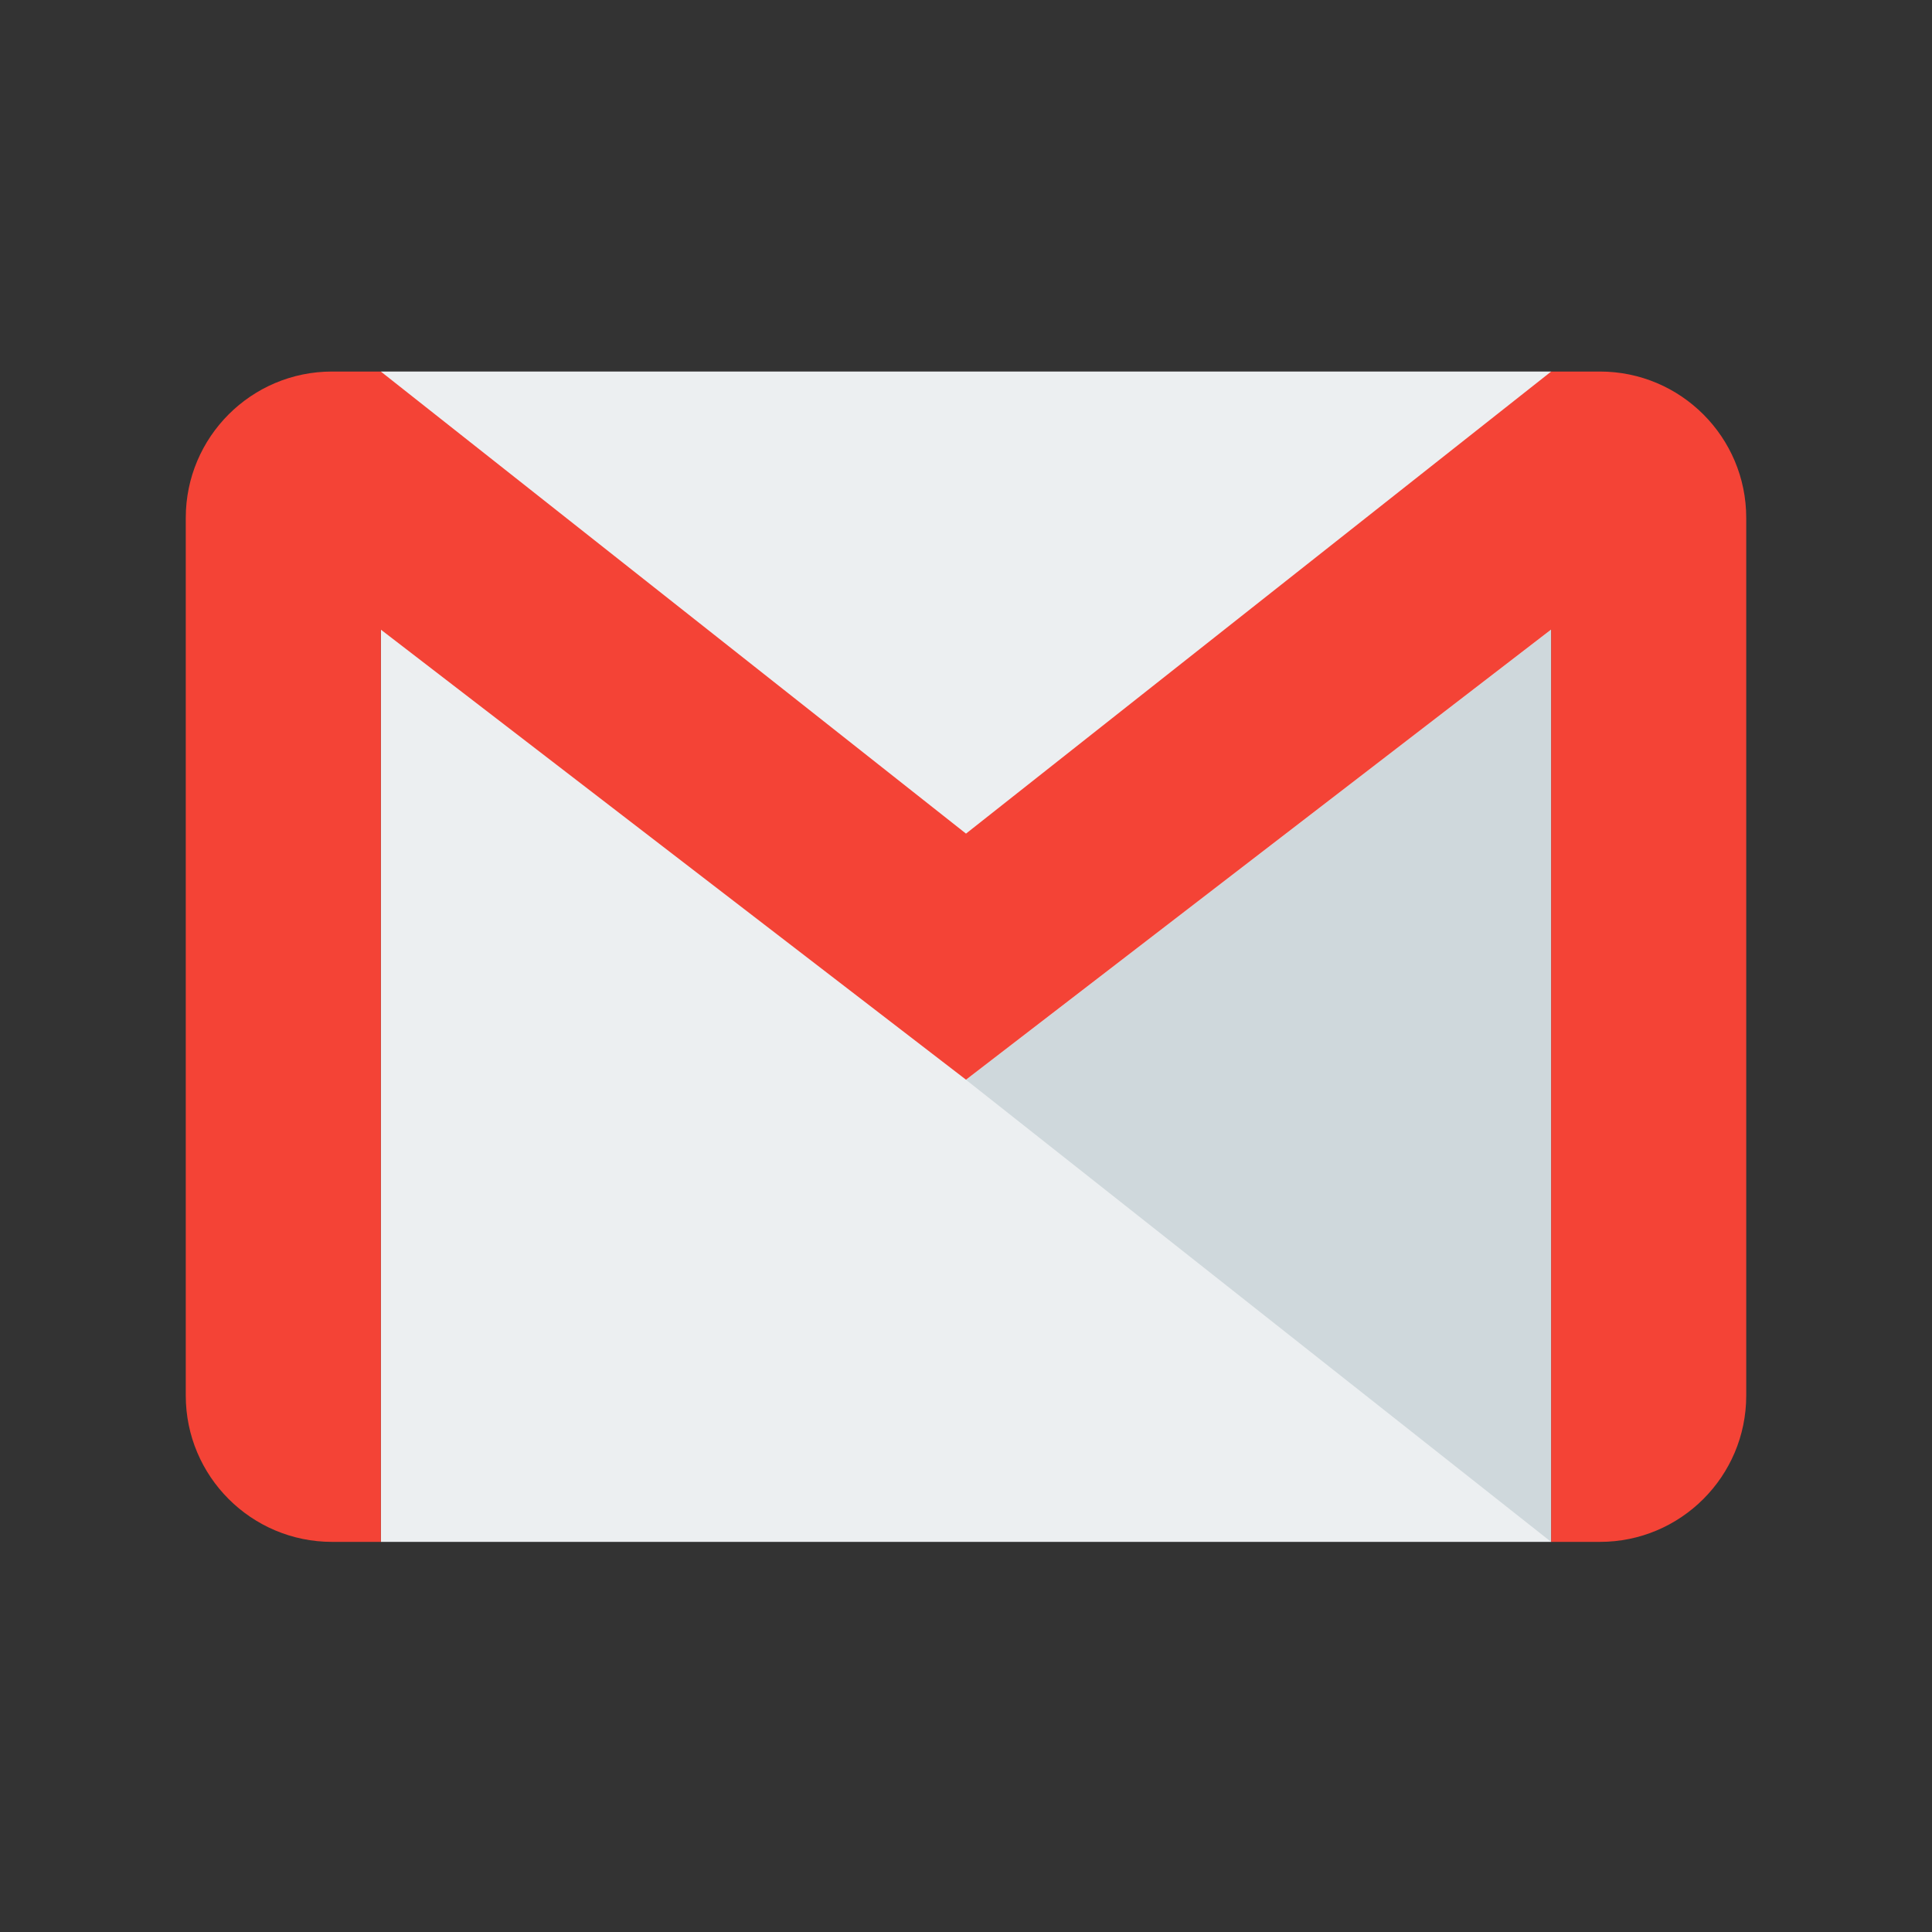
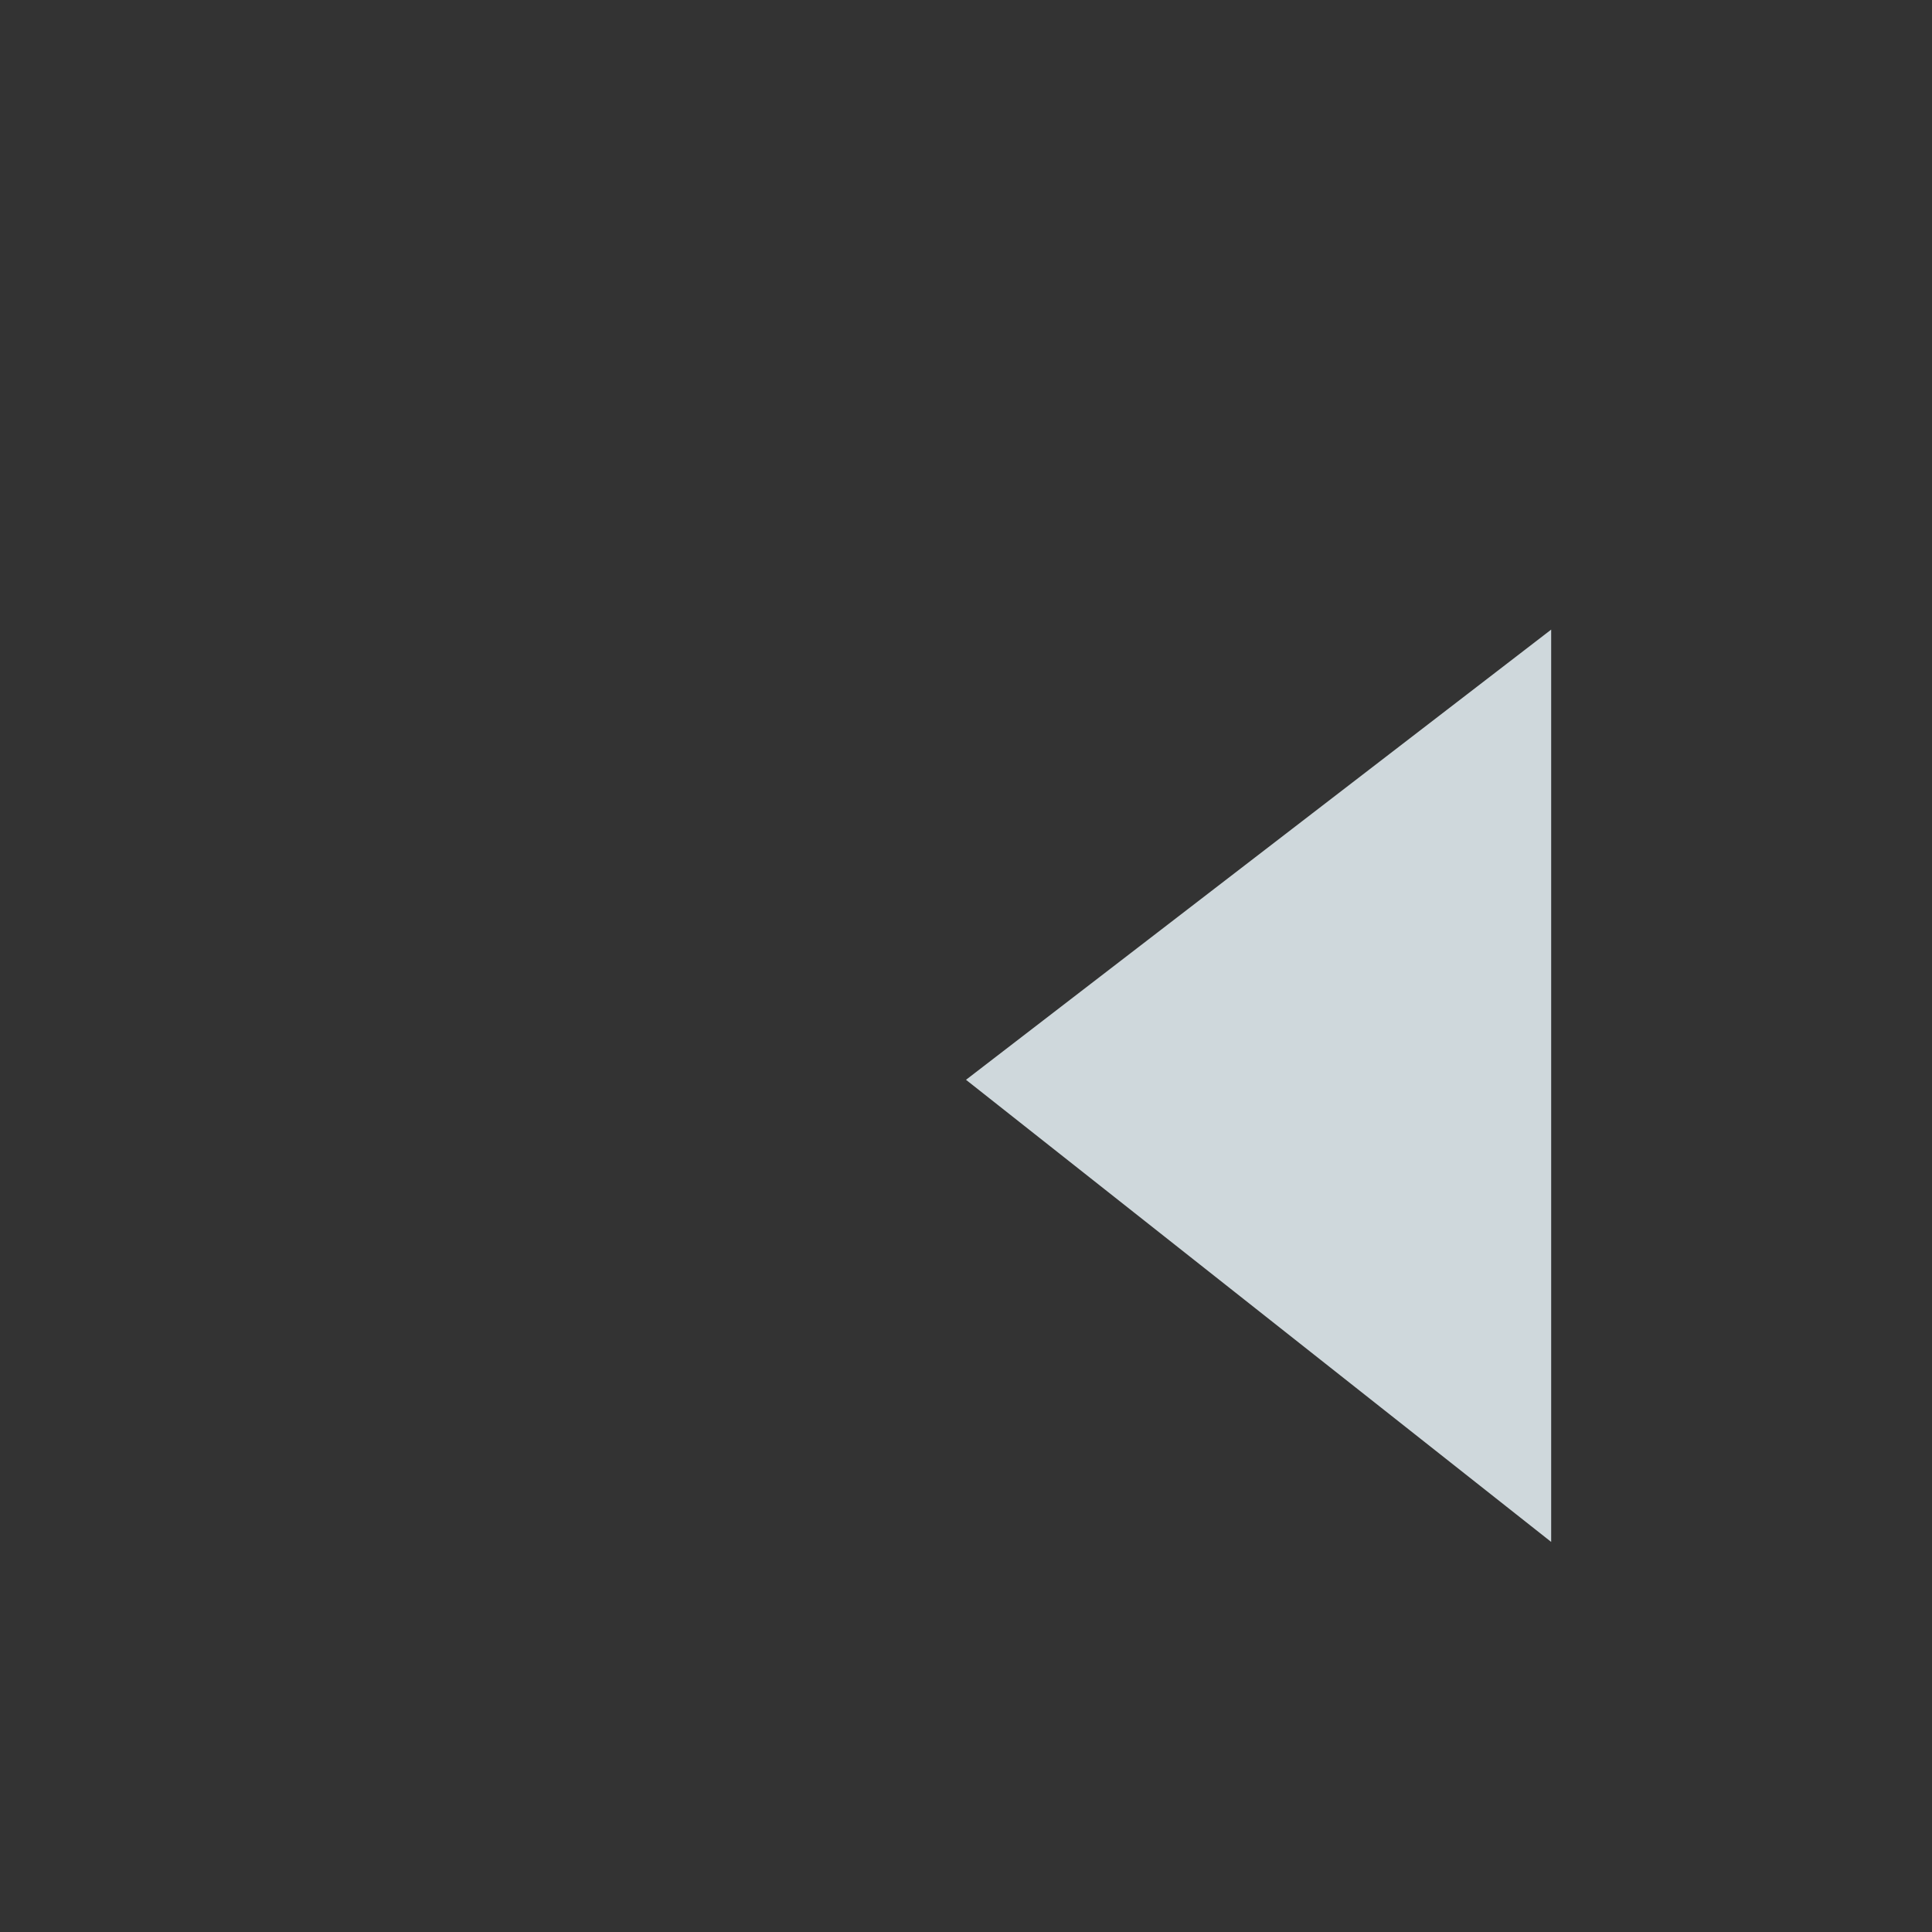
<svg xmlns="http://www.w3.org/2000/svg" width="52" height="52" viewBox="0 0 52 52" fill="none">
  <rect x="0" y="0" width="52" height="52" fill="#333333" stroke="none" />
-   <path d="M41.75 10H10.25V41.5H41.75V10Z" fill="#ECEFF1" />
  <path d="M26 29.063L41.75 41.501V16.946L26 29.063Z" fill="#CFD8DC" />
-   <path d="M43.062 10H41.75L26 22.437L10.25 10H8.938C6.764 10 5 11.764 5 13.938V37.562C5 39.736 6.764 41.5 8.938 41.5H10.25V16.946L26 29.06L41.75 16.943V41.5H43.062C45.236 41.5 47 39.736 47 37.562V13.938C47 11.764 45.236 10 43.062 10Z" fill="#F44336" />
</svg>